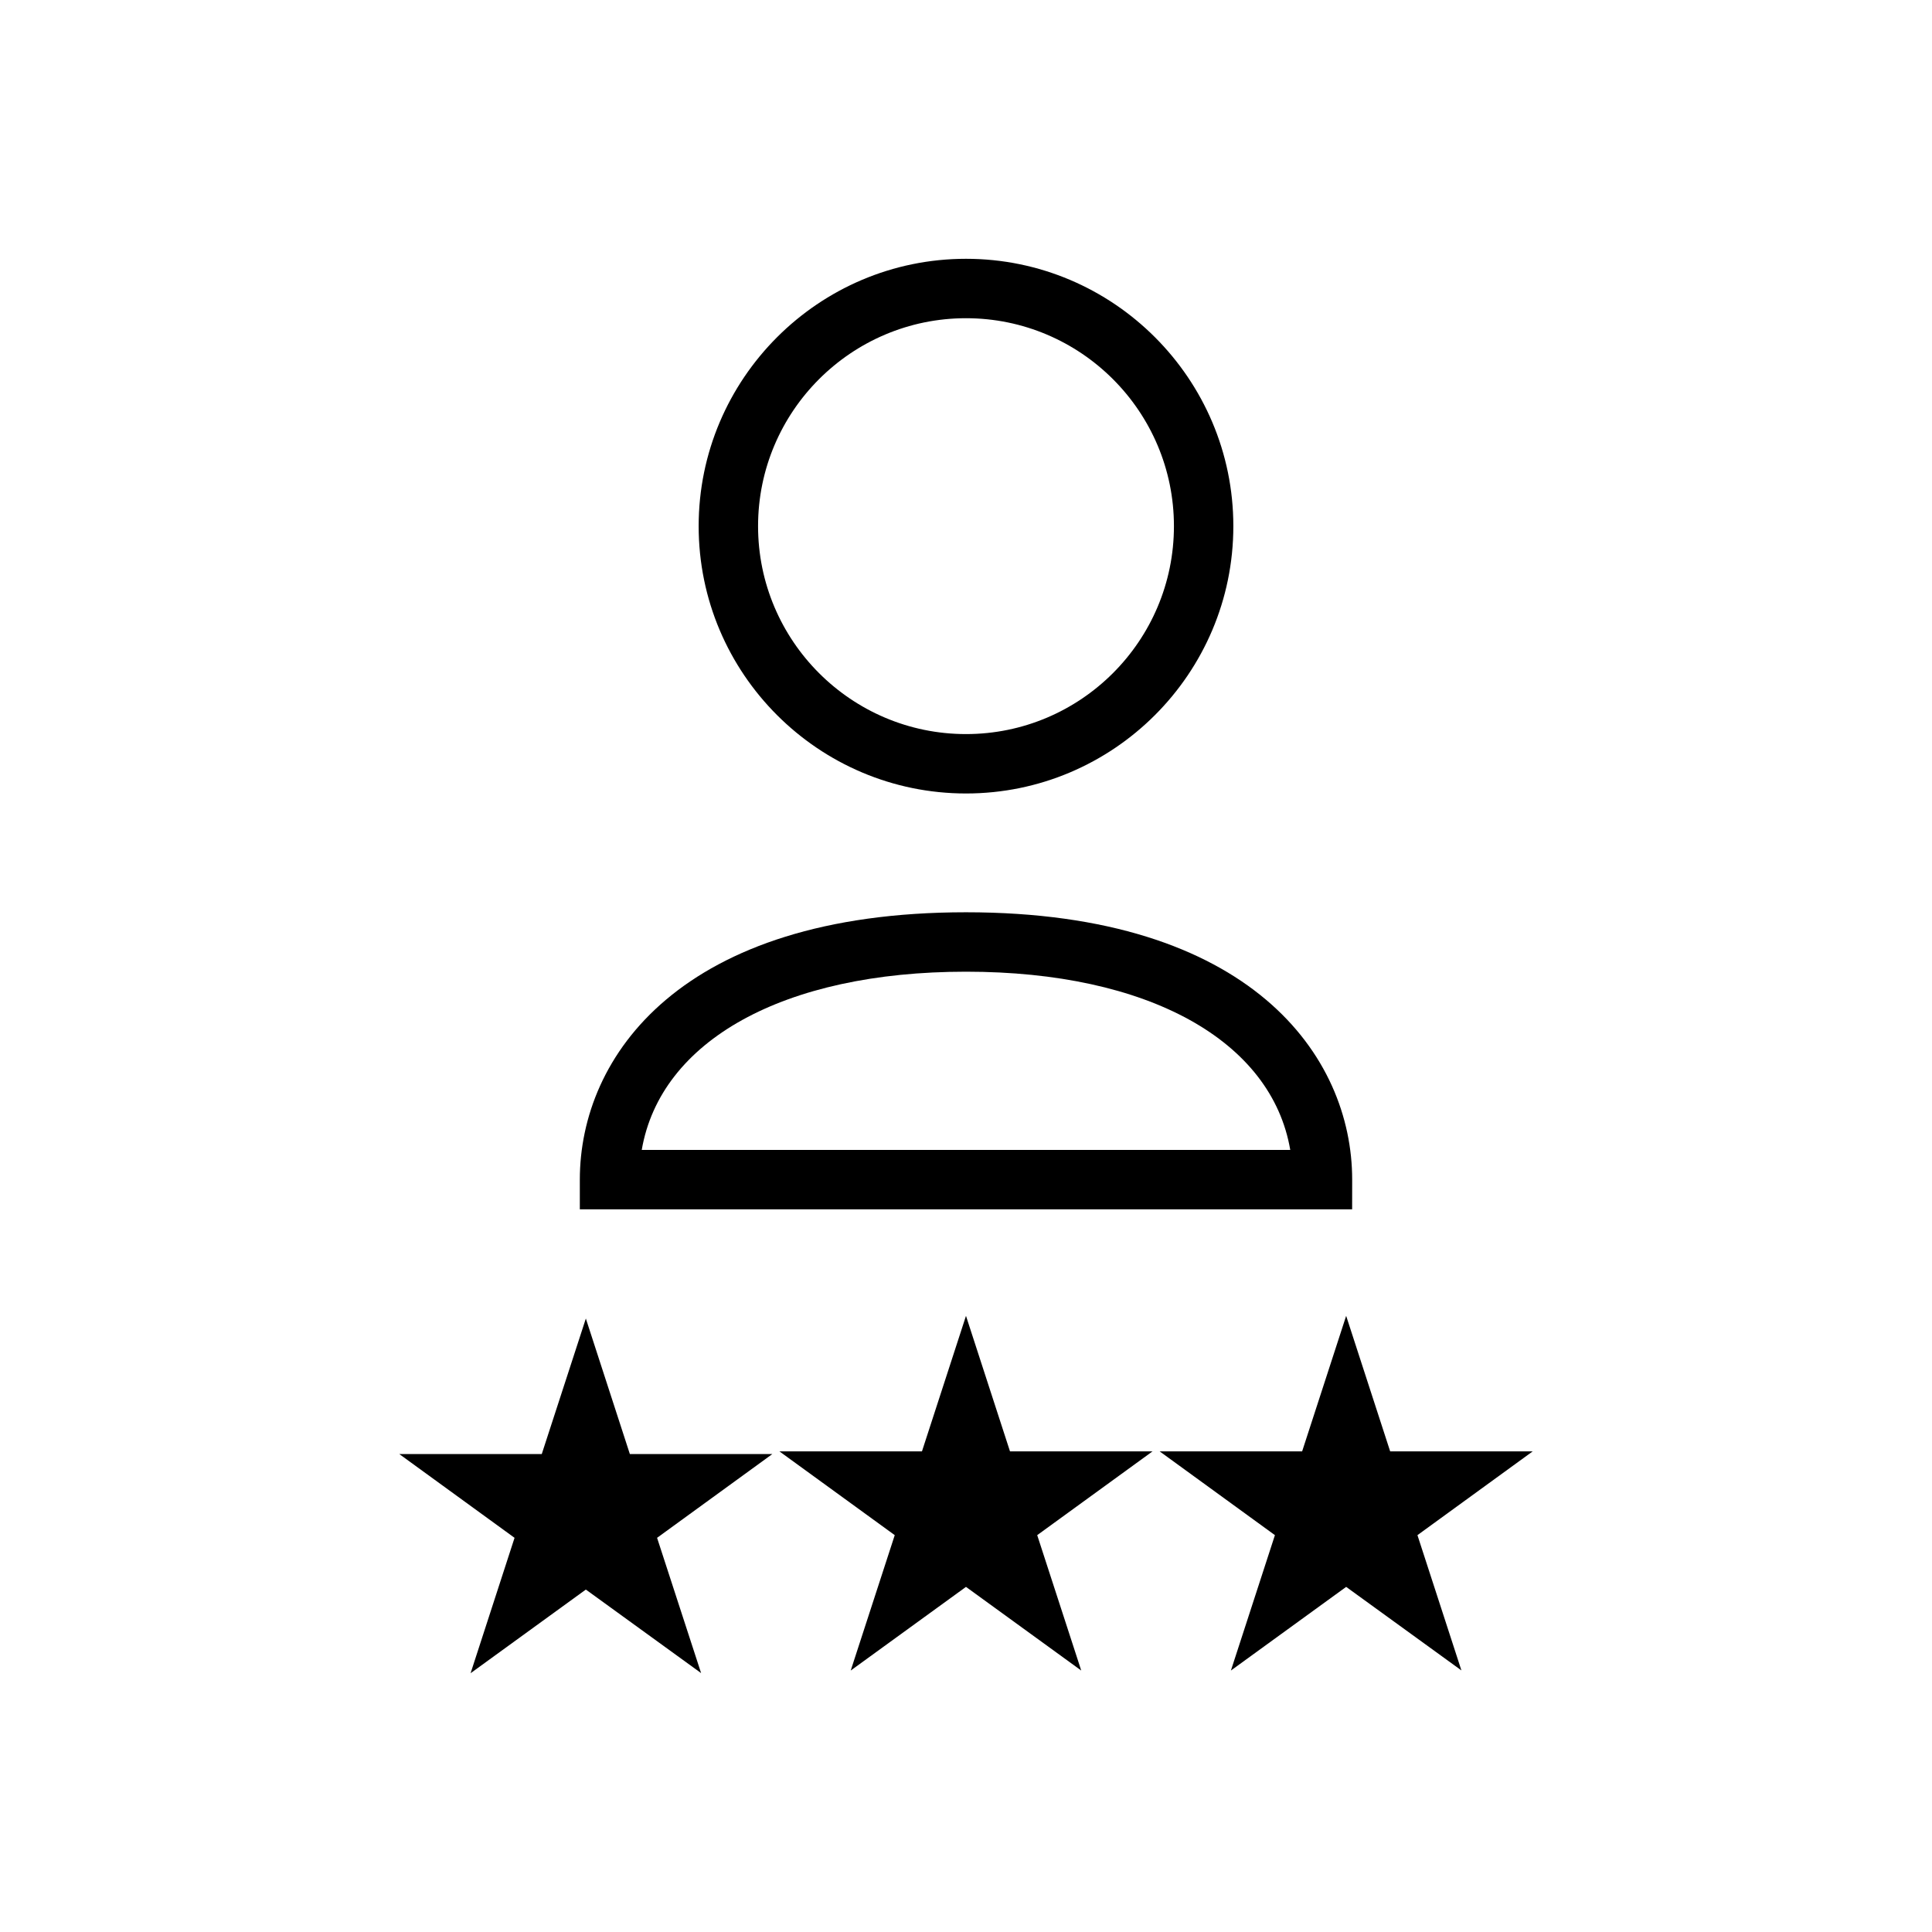
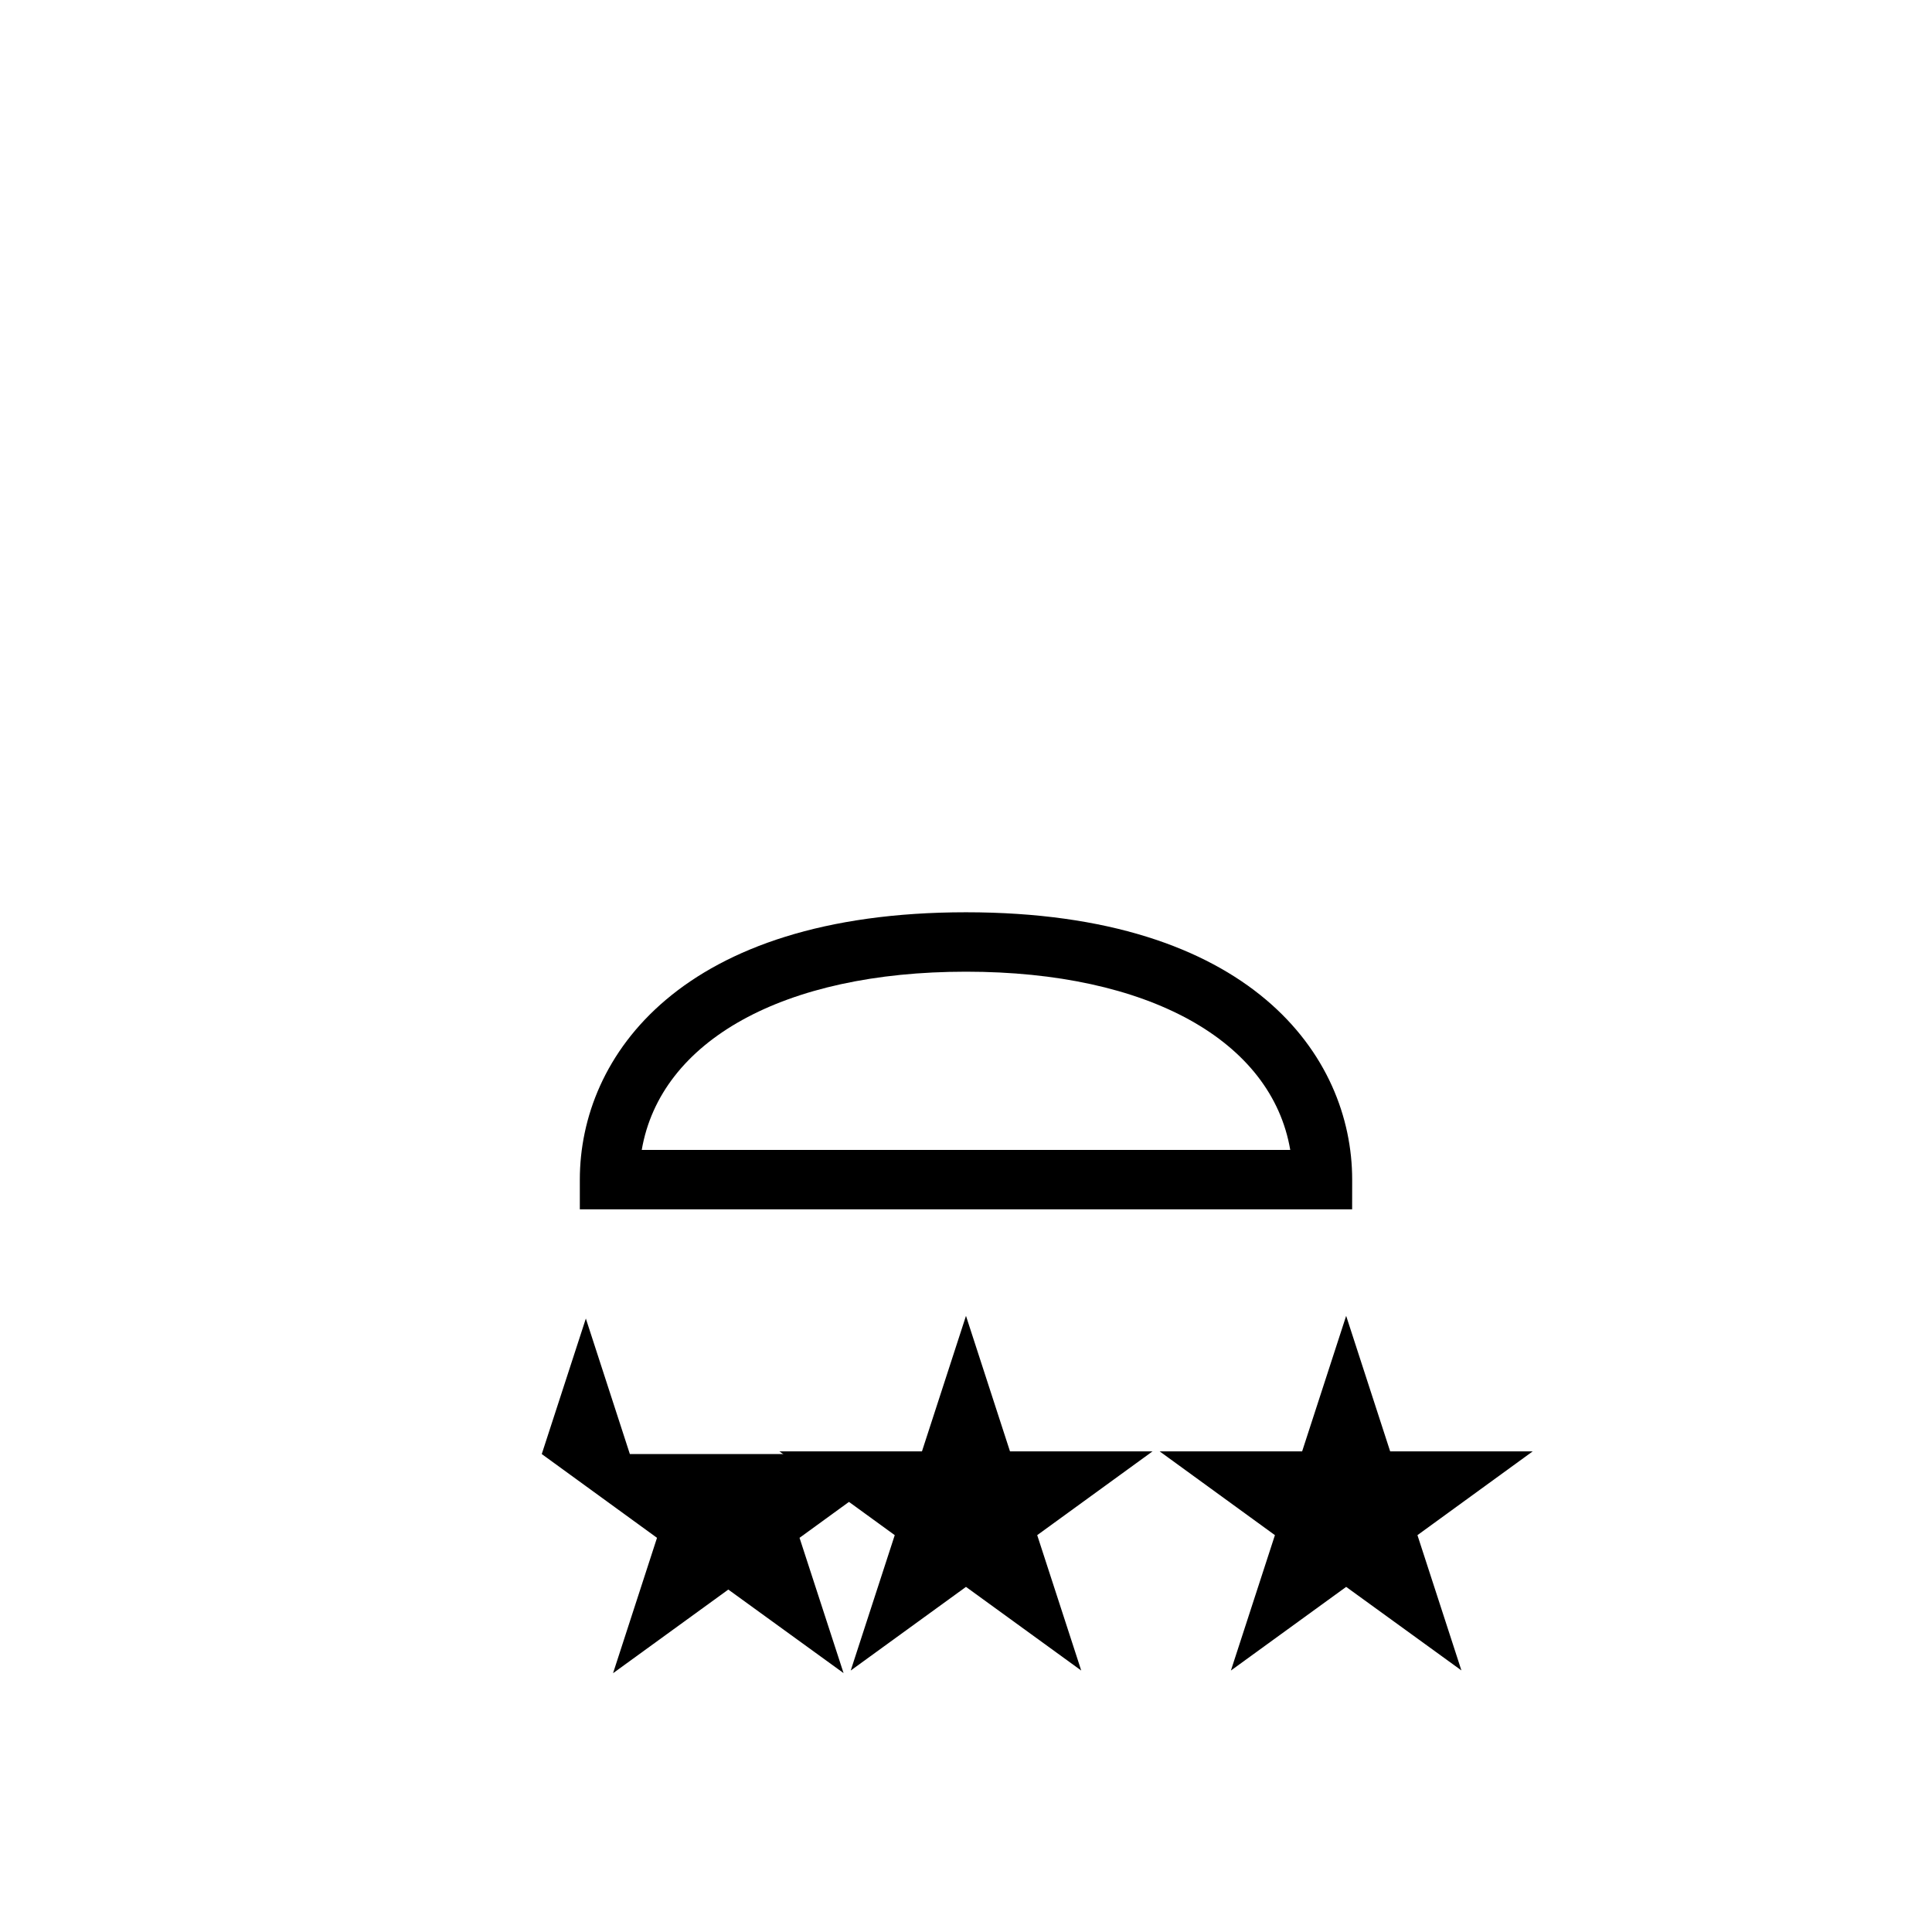
<svg xmlns="http://www.w3.org/2000/svg" fill="#000000" width="800px" height="800px" version="1.1" viewBox="144 144 512 512">
  <g>
    <path d="m411.66 528.63-11.664-35.914-11.668 35.914h-37.77l30.559 22.199-11.668 35.879 30.547-22.168 30.543 22.168-11.668-35.879 30.559-22.199z" />
-     <path d="m310.92 529.34-11.664-35.914-11.684 35.914h-37.754l30.543 22.199-11.652 35.879 30.547-22.168 30.543 22.137-11.668-35.848 30.543-22.199z" />
+     <path d="m310.92 529.34-11.664-35.914-11.684 35.914l30.543 22.199-11.652 35.879 30.547-22.168 30.543 22.137-11.668-35.848 30.543-22.199z" />
    <path d="m550.18 528.63h-37.77l-11.664-35.914-11.668 35.914h-37.754l30.543 22.199-11.664 35.879 30.543-22.168 30.543 22.137-11.652-35.848z" />
-     <path d="m400 354.28c39.062 0 70.848-31.773 70.848-70.848 0-39.047-31.789-70.848-70.848-70.848-39.062 0-70.848 31.805-70.848 70.848-0.004 39.078 31.785 70.848 70.848 70.848zm0-125.95c30.387 0 55.105 24.719 55.105 55.105 0 30.387-24.719 55.105-55.105 55.105s-55.105-24.719-55.105-55.105c0-30.387 24.719-55.105 55.105-55.105z" />
    <path d="m502.34 456.61c0-32.684-26.797-70.848-102.34-70.848s-102.34 38.164-102.34 70.848v7.871h204.67zm-188.27-7.871c4.961-28.938 37.582-47.23 85.93-47.23 48.352 0 80.988 18.293 85.93 47.23z" />
  </g>
</svg>